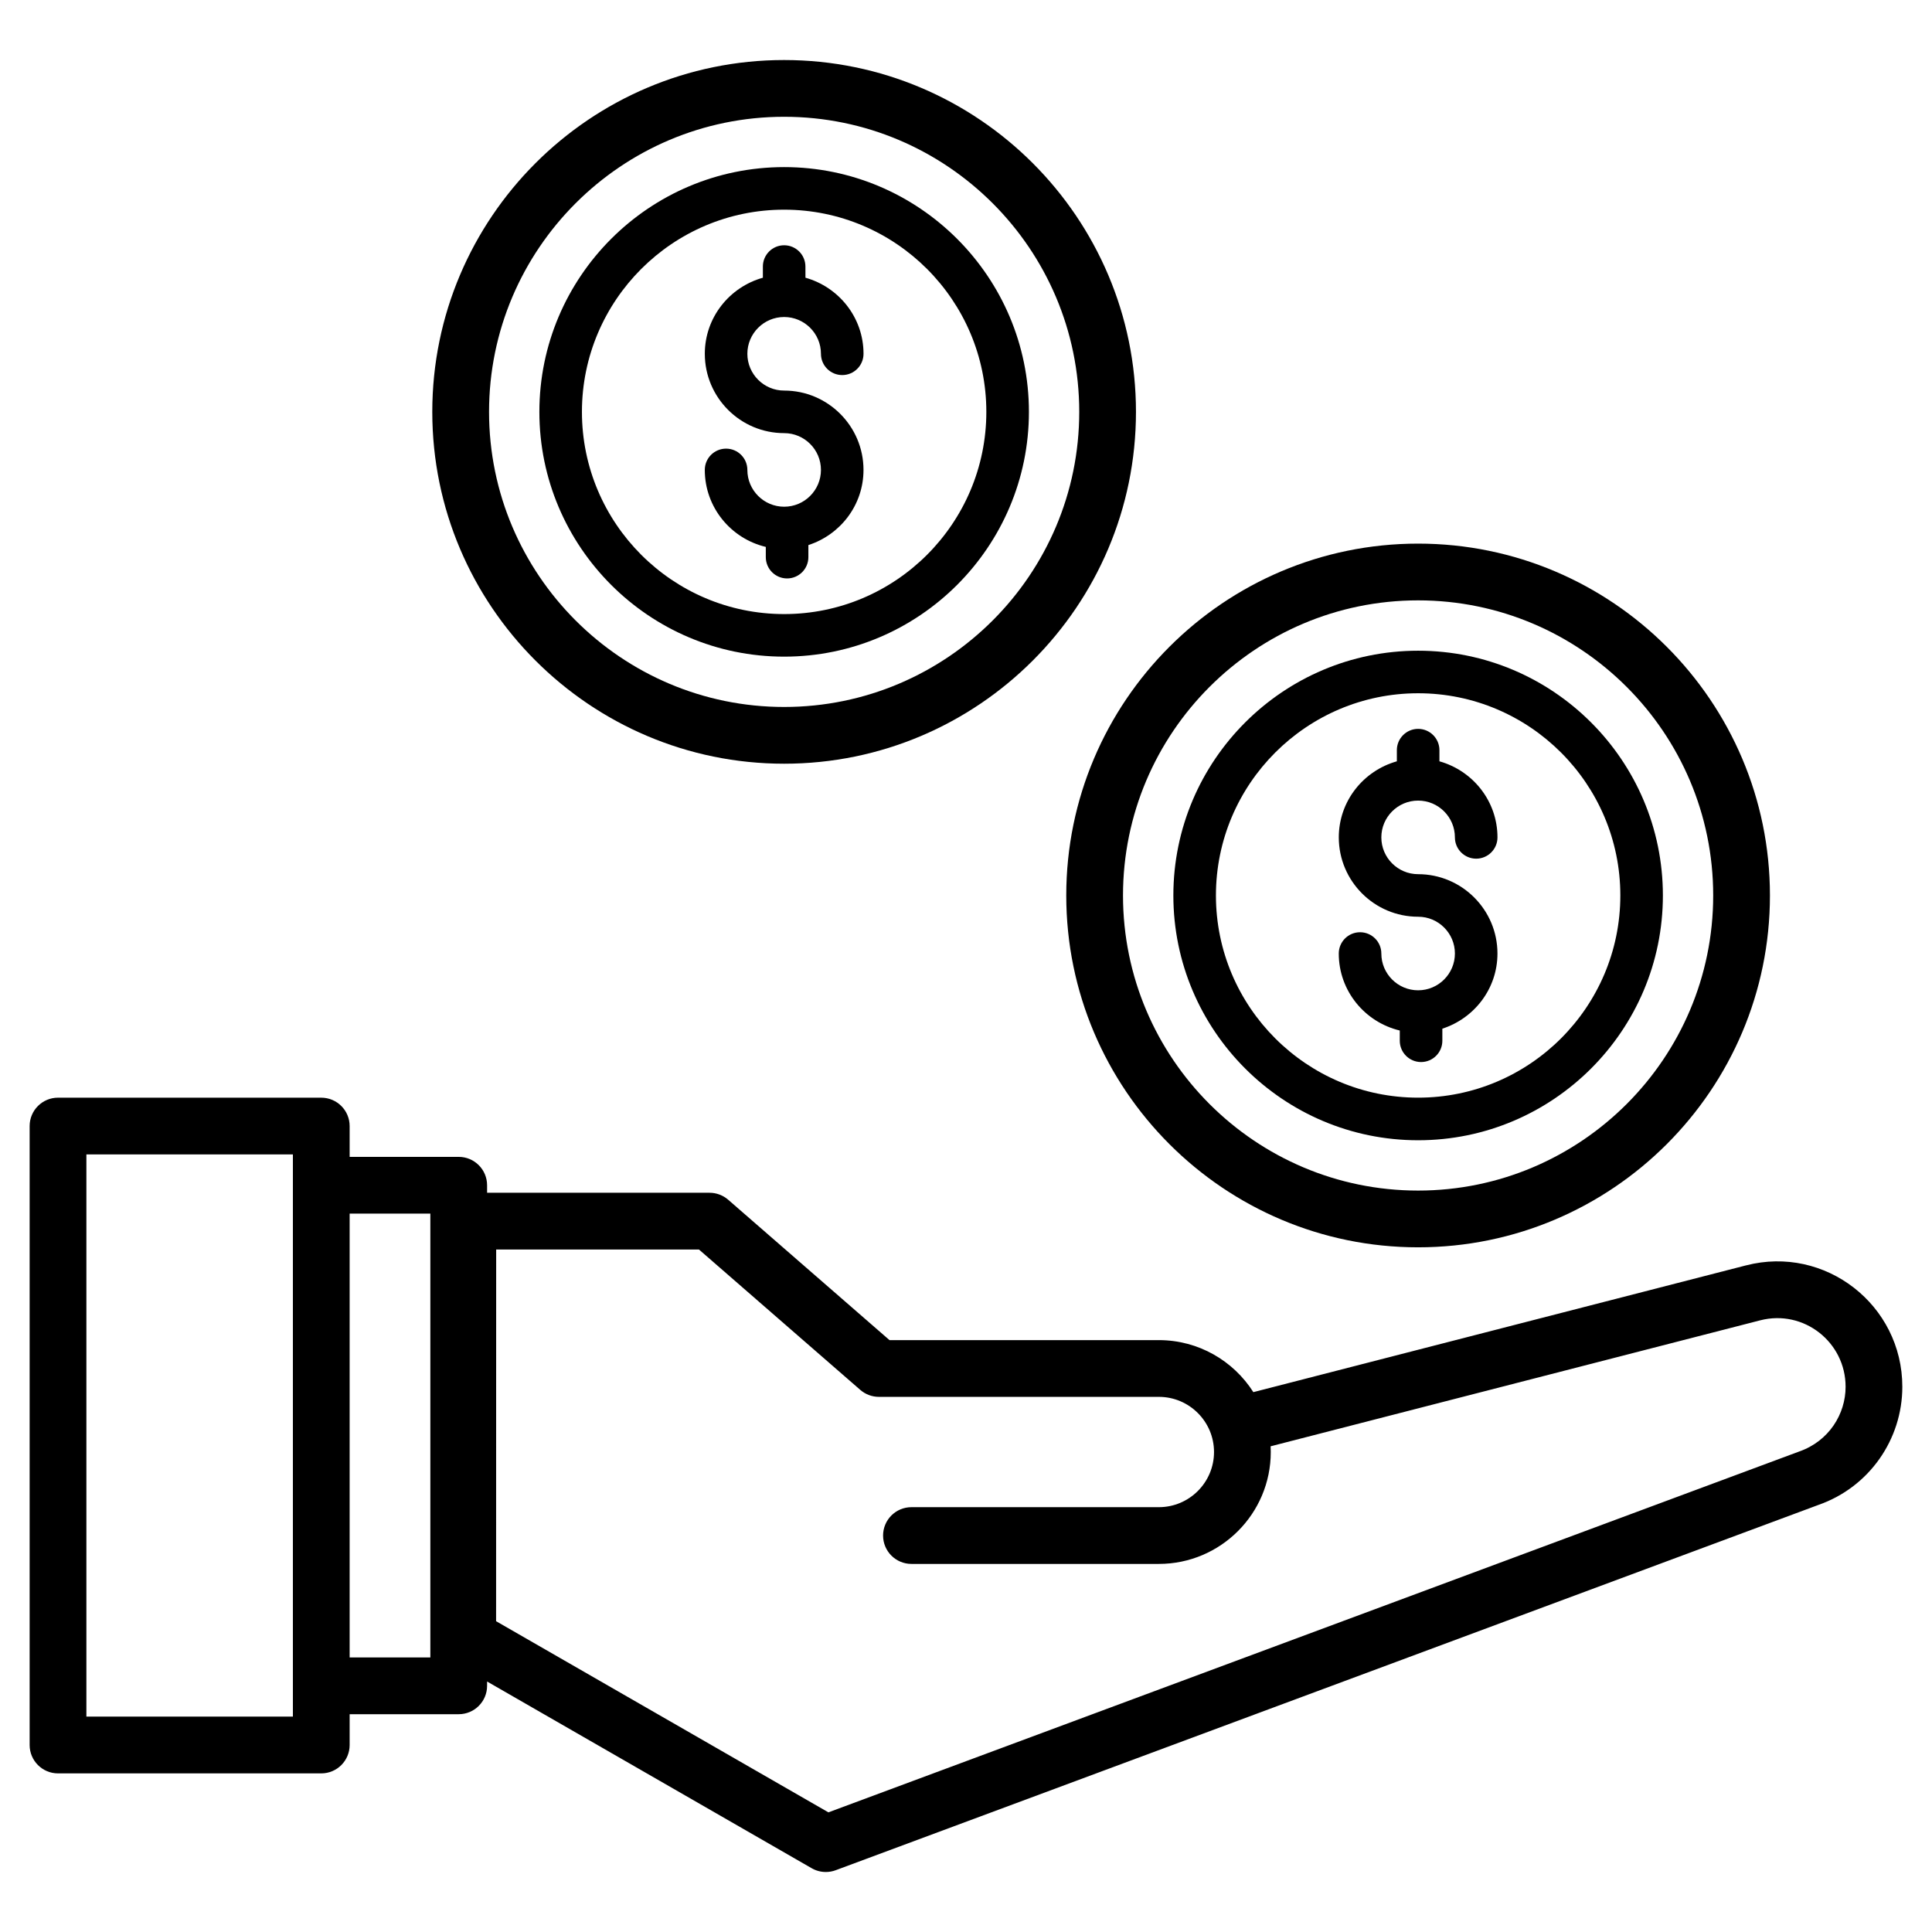
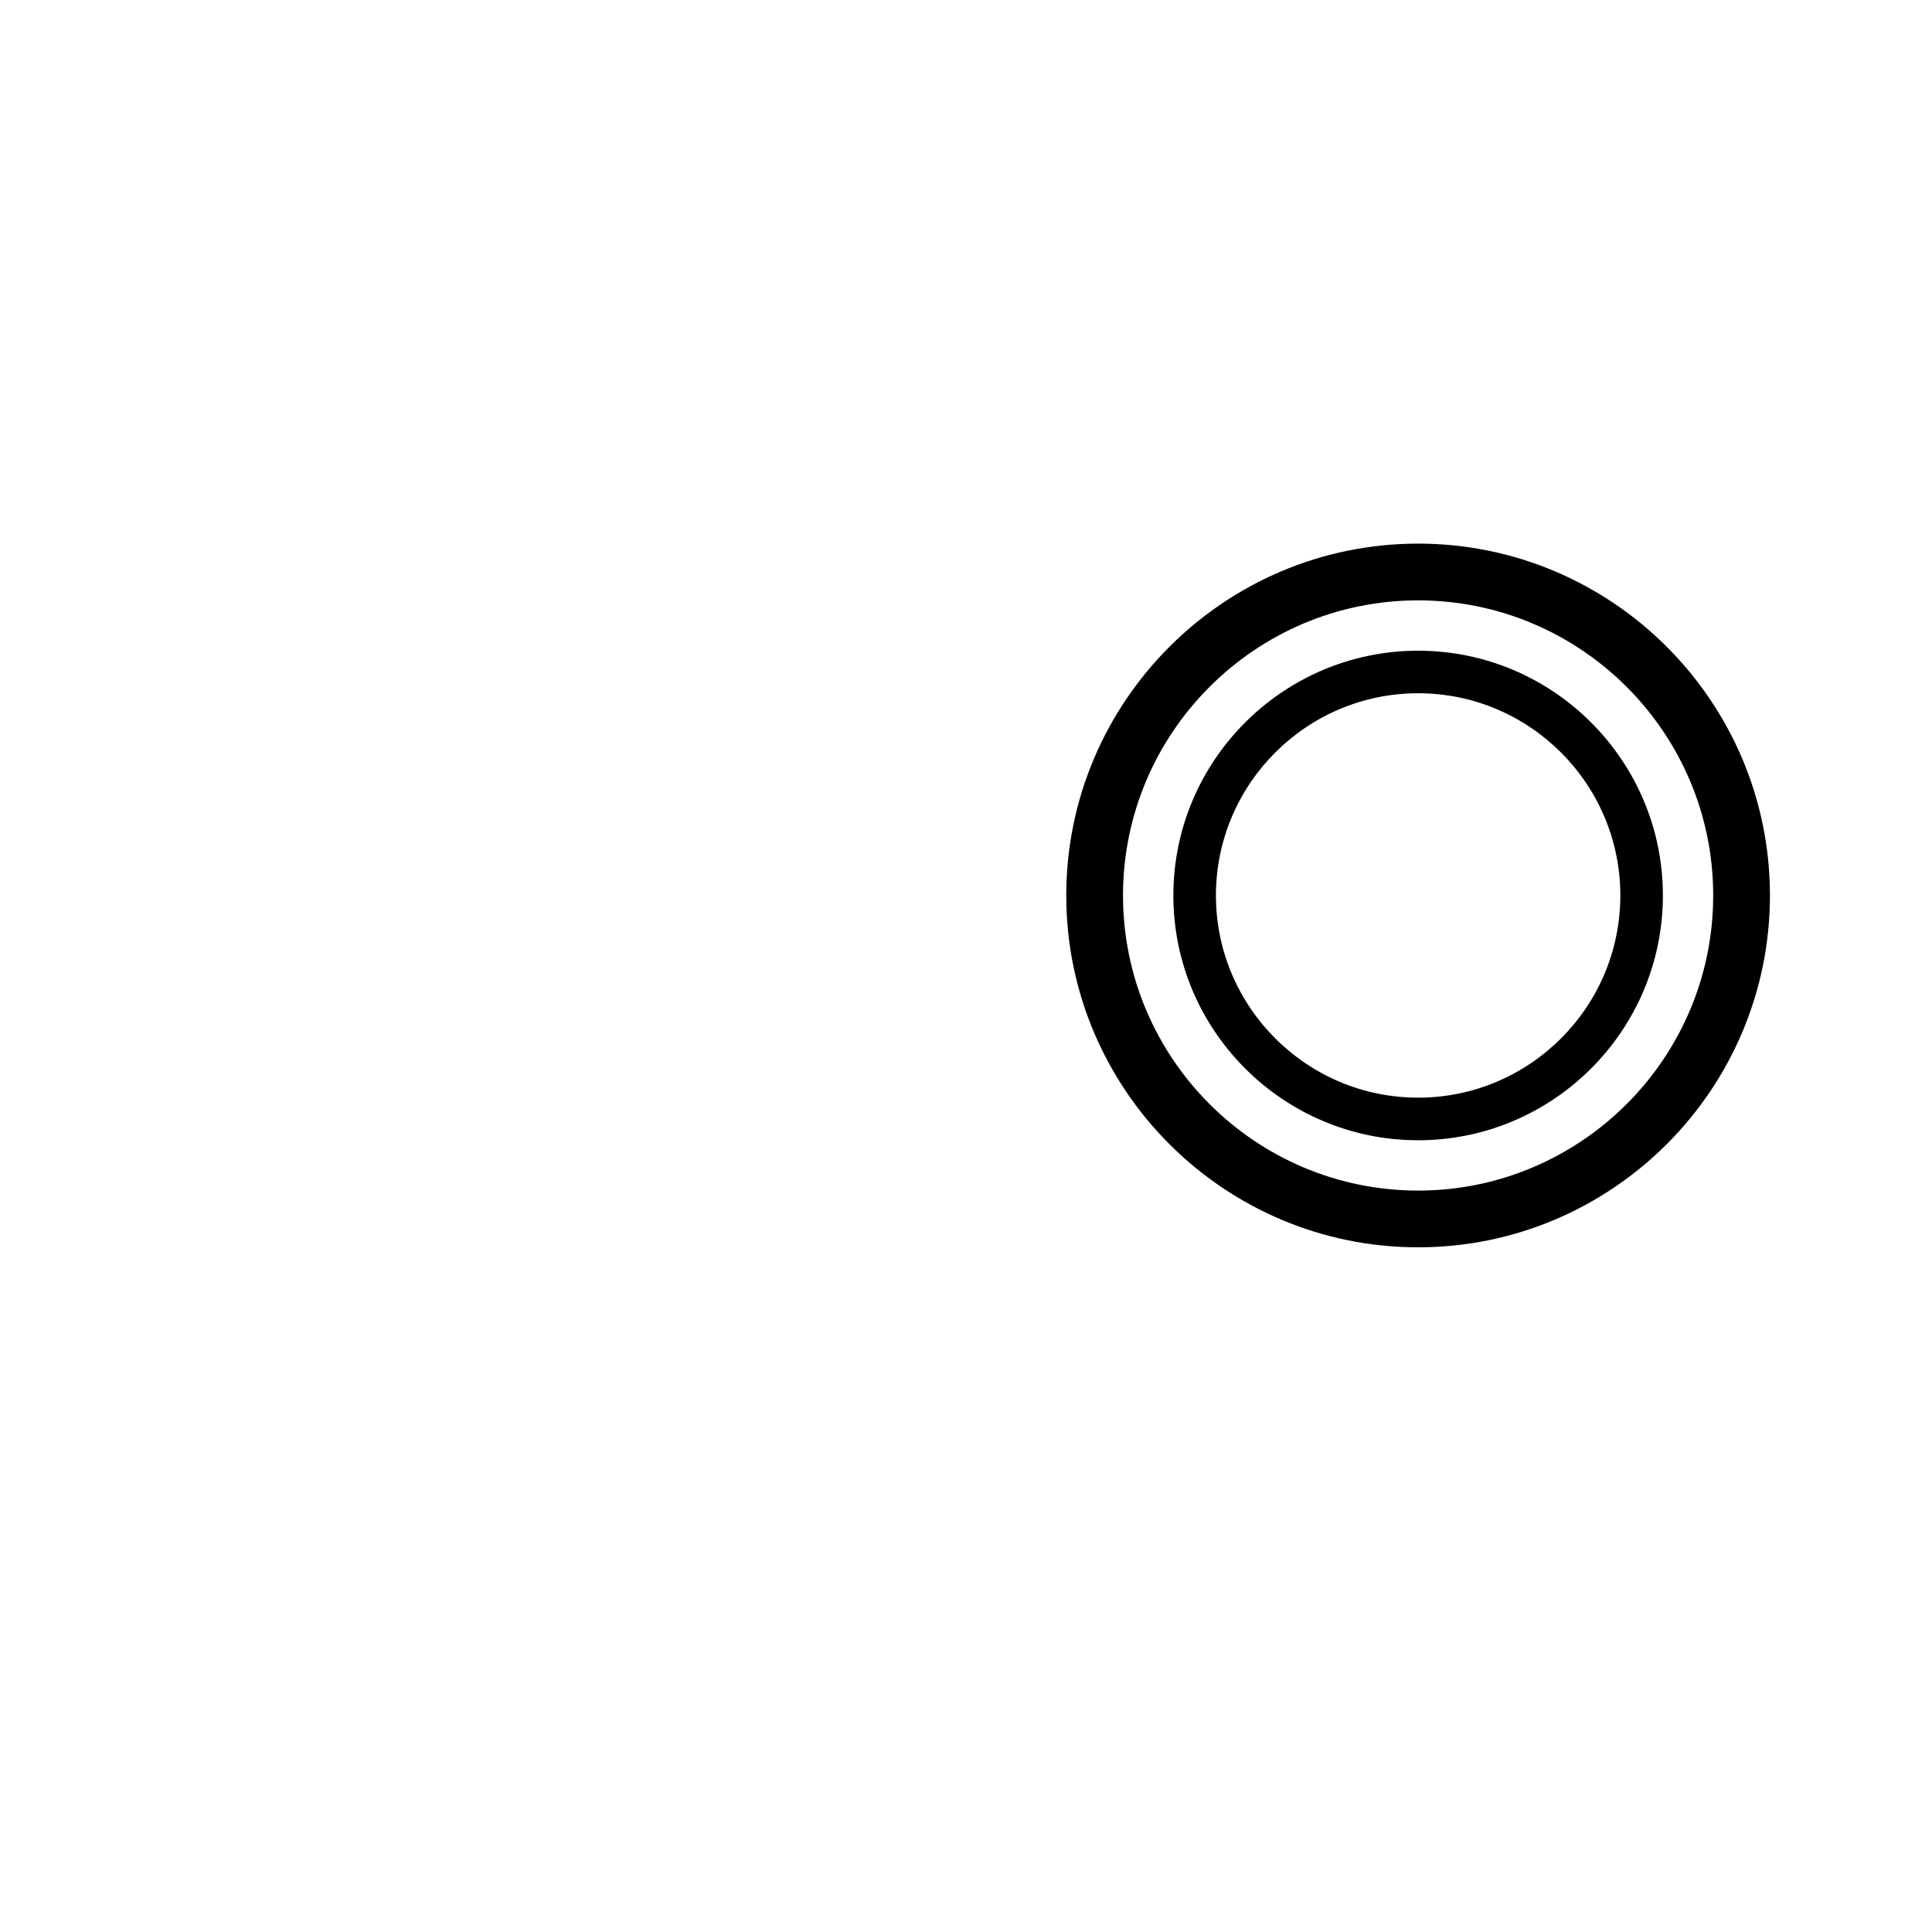
<svg xmlns="http://www.w3.org/2000/svg" fill="#000000" width="800px" height="800px" version="1.1" viewBox="144 144 512 512">
  <g>
-     <path d="m606.71 479.34-130.56 33.59c-5.266-8.281-14.523-13.785-25.043-13.785h-71.379l-42.754-37.203c-1.371-1.191-3.121-1.848-4.938-1.848h-58.953v-1.992c0-4.152-3.367-7.519-7.519-7.519h-28.906v-8.164c0-4.152-3.367-7.519-7.519-7.519l-69.766-0.004c-4.152 0-7.519 3.367-7.519 7.519v164.03c0 4.152 3.367 7.519 7.519 7.519h69.766c4.152 0 7.519-3.367 7.519-7.519v-8.164h28.906c4.152 0 7.519-3.367 7.519-7.519v-1.145l86.008 49.477c1.152 0.664 2.445 1.004 3.75 1.004 0.887 0 1.773-0.152 2.621-0.469l260.4-96.797c13.508-4.699 22.273-17.391 22.273-31.316 0-21.727-20.473-37.605-41.426-32.172zm-385.09 119.58h-54.727v-148.99h54.727zm36.426-15.684h-21.387v-117.62h21.387zm362.73-54.562-257.24 95.617-88.066-50.656 0.02-98.504h53.738l42.754 37.203c1.371 1.191 3.121 1.848 4.938 1.848h74.191c8.059 0 14.617 6.559 14.617 14.617s-6.559 14.617-14.617 14.617h-65.566c-4.152 0-7.519 3.367-7.519 7.519s3.367 7.519 7.519 7.519h65.566c16.352 0 29.656-13.301 29.656-29.656 0-0.508-0.012-1.012-0.039-1.516l129.75-33.383c11.543-2.961 22.625 5.789 22.625 17.613 0.004 7.203-4.398 14.402-12.32 17.16z" />
    <path d="m426.57 381.31c0 51.414 41.828 93.242 93.242 93.242 51.414 0 93.242-41.828 93.242-93.242 0-51.414-41.828-93.246-93.242-93.246-51.414 0-93.242 41.832-93.242 93.246zm93.242-78.207c43.121 0 78.203 35.082 78.203 78.207 0 43.121-35.082 78.203-78.203 78.203s-78.203-35.082-78.203-78.203c0-43.125 35.082-78.207 78.203-78.207z" />
    <path d="m519.82 446.18c35.766 0 64.863-29.098 64.863-64.867 0-35.77-29.098-64.867-64.863-64.867s-64.867 29.098-64.867 64.867c0.004 35.77 29.102 64.867 64.867 64.867zm0-118.46c29.547 0 53.586 24.039 53.586 53.586 0 29.551-24.039 53.586-53.586 53.586s-53.586-24.039-53.586-53.586c0-29.547 24.039-53.586 53.586-53.586z" />
-     <path d="m258.56 253.15c0 51.414 41.828 93.242 93.242 93.242 51.414 0 93.242-41.828 93.242-93.242 0-51.414-41.828-93.242-93.242-93.242-51.41 0-93.242 41.828-93.242 93.242zm171.45 0c0 43.121-35.082 78.203-78.203 78.203s-78.203-35.082-78.203-78.203c0-43.121 35.082-78.203 78.203-78.203s78.203 35.082 78.203 78.203z" />
-     <path d="m286.94 253.15c0 35.77 29.102 64.867 64.867 64.867s64.867-29.098 64.867-64.867c0-35.77-29.102-64.867-64.867-64.867-35.77 0-64.867 29.098-64.867 64.867zm118.45 0c0 29.551-24.039 53.586-53.586 53.586s-53.586-24.039-53.586-53.586c0-29.551 24.039-53.586 53.586-53.586s53.586 24.039 53.586 53.586z" />
-     <path d="m519.82 406.44c-5.375 0-9.75-4.371-9.75-9.746 0-3.113-2.523-5.641-5.641-5.641-3.117 0-5.641 2.527-5.641 5.641 0 9.91 6.918 18.195 16.168 20.402v2.715c0 3.113 2.527 5.641 5.641 5.641s5.641-2.527 5.641-5.641v-3.203c8.441-2.731 14.605-10.574 14.605-19.914 0-11.594-9.434-21.027-21.023-21.027-5.375 0-9.75-4.371-9.75-9.75 0-5.375 4.371-9.75 9.75-9.75 5.371 0 9.746 4.371 9.746 9.75 0 3.113 2.527 5.641 5.641 5.641s5.641-2.527 5.641-5.641c0-9.629-6.543-17.68-15.383-20.16v-2.957c0-3.113-2.527-5.641-5.641-5.641-3.113 0-5.641 2.527-5.641 5.641v2.957c-8.844 2.484-15.387 10.535-15.387 20.16 0 11.594 9.434 21.027 21.027 21.027 5.371 0 9.746 4.371 9.746 9.75-0.004 5.371-4.375 9.746-9.75 9.746z" />
-     <path d="m346.17 214.64v2.957c-8.844 2.484-15.387 10.531-15.387 20.16 0 11.594 9.434 21.027 21.027 21.027 5.375 0 9.75 4.371 9.75 9.75 0 5.375-4.371 9.75-9.75 9.75-5.375 0-9.75-4.371-9.75-9.75 0-3.113-2.523-5.641-5.641-5.641-3.117 0-5.641 2.527-5.641 5.641 0 9.914 6.918 18.199 16.168 20.402v2.715c0 3.113 2.523 5.641 5.641 5.641 3.117 0 5.641-2.527 5.641-5.641v-3.199c8.445-2.731 14.609-10.578 14.609-19.918 0-11.594-9.434-21.027-21.027-21.027-5.375 0-9.75-4.371-9.75-9.75 0-5.371 4.371-9.746 9.75-9.746 5.375 0 9.75 4.371 9.75 9.746 0 3.113 2.523 5.641 5.641 5.641 3.117 0 5.641-2.527 5.641-5.641 0-9.625-6.543-17.676-15.387-20.16l-0.008-2.957c0-3.113-2.523-5.641-5.641-5.641-3.113 0-5.637 2.527-5.637 5.641z" />
  </g>
</svg>